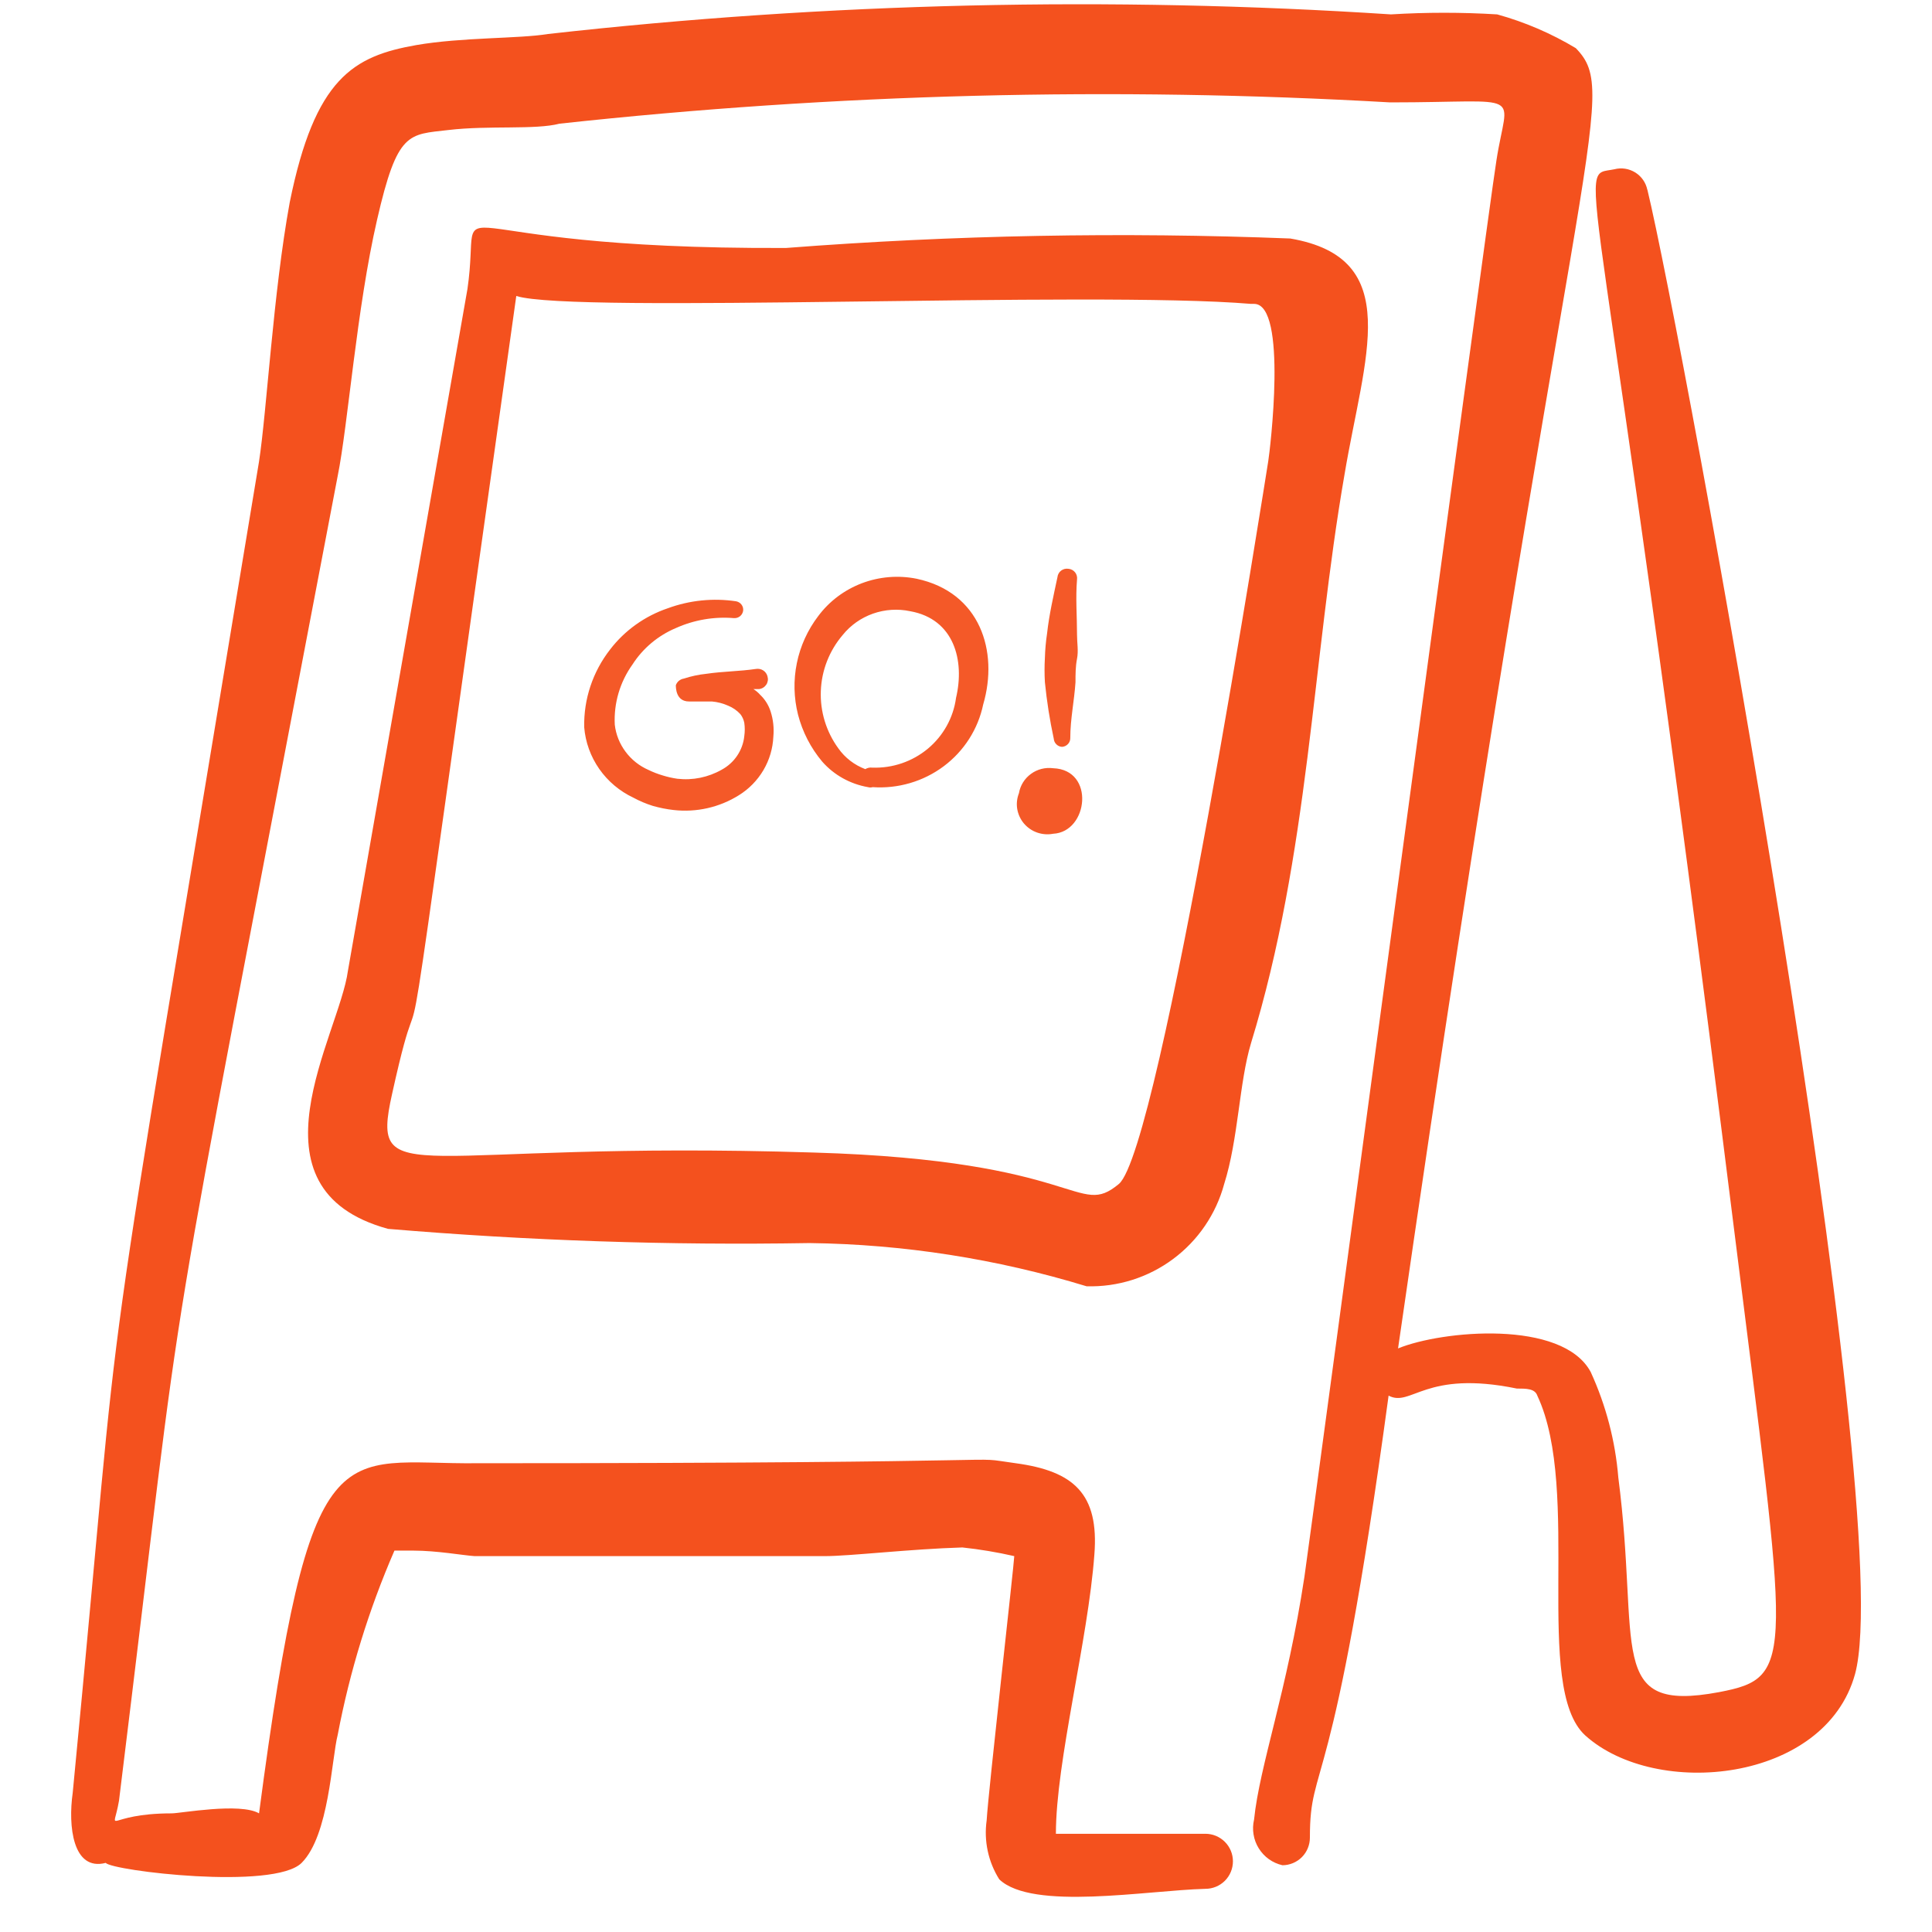
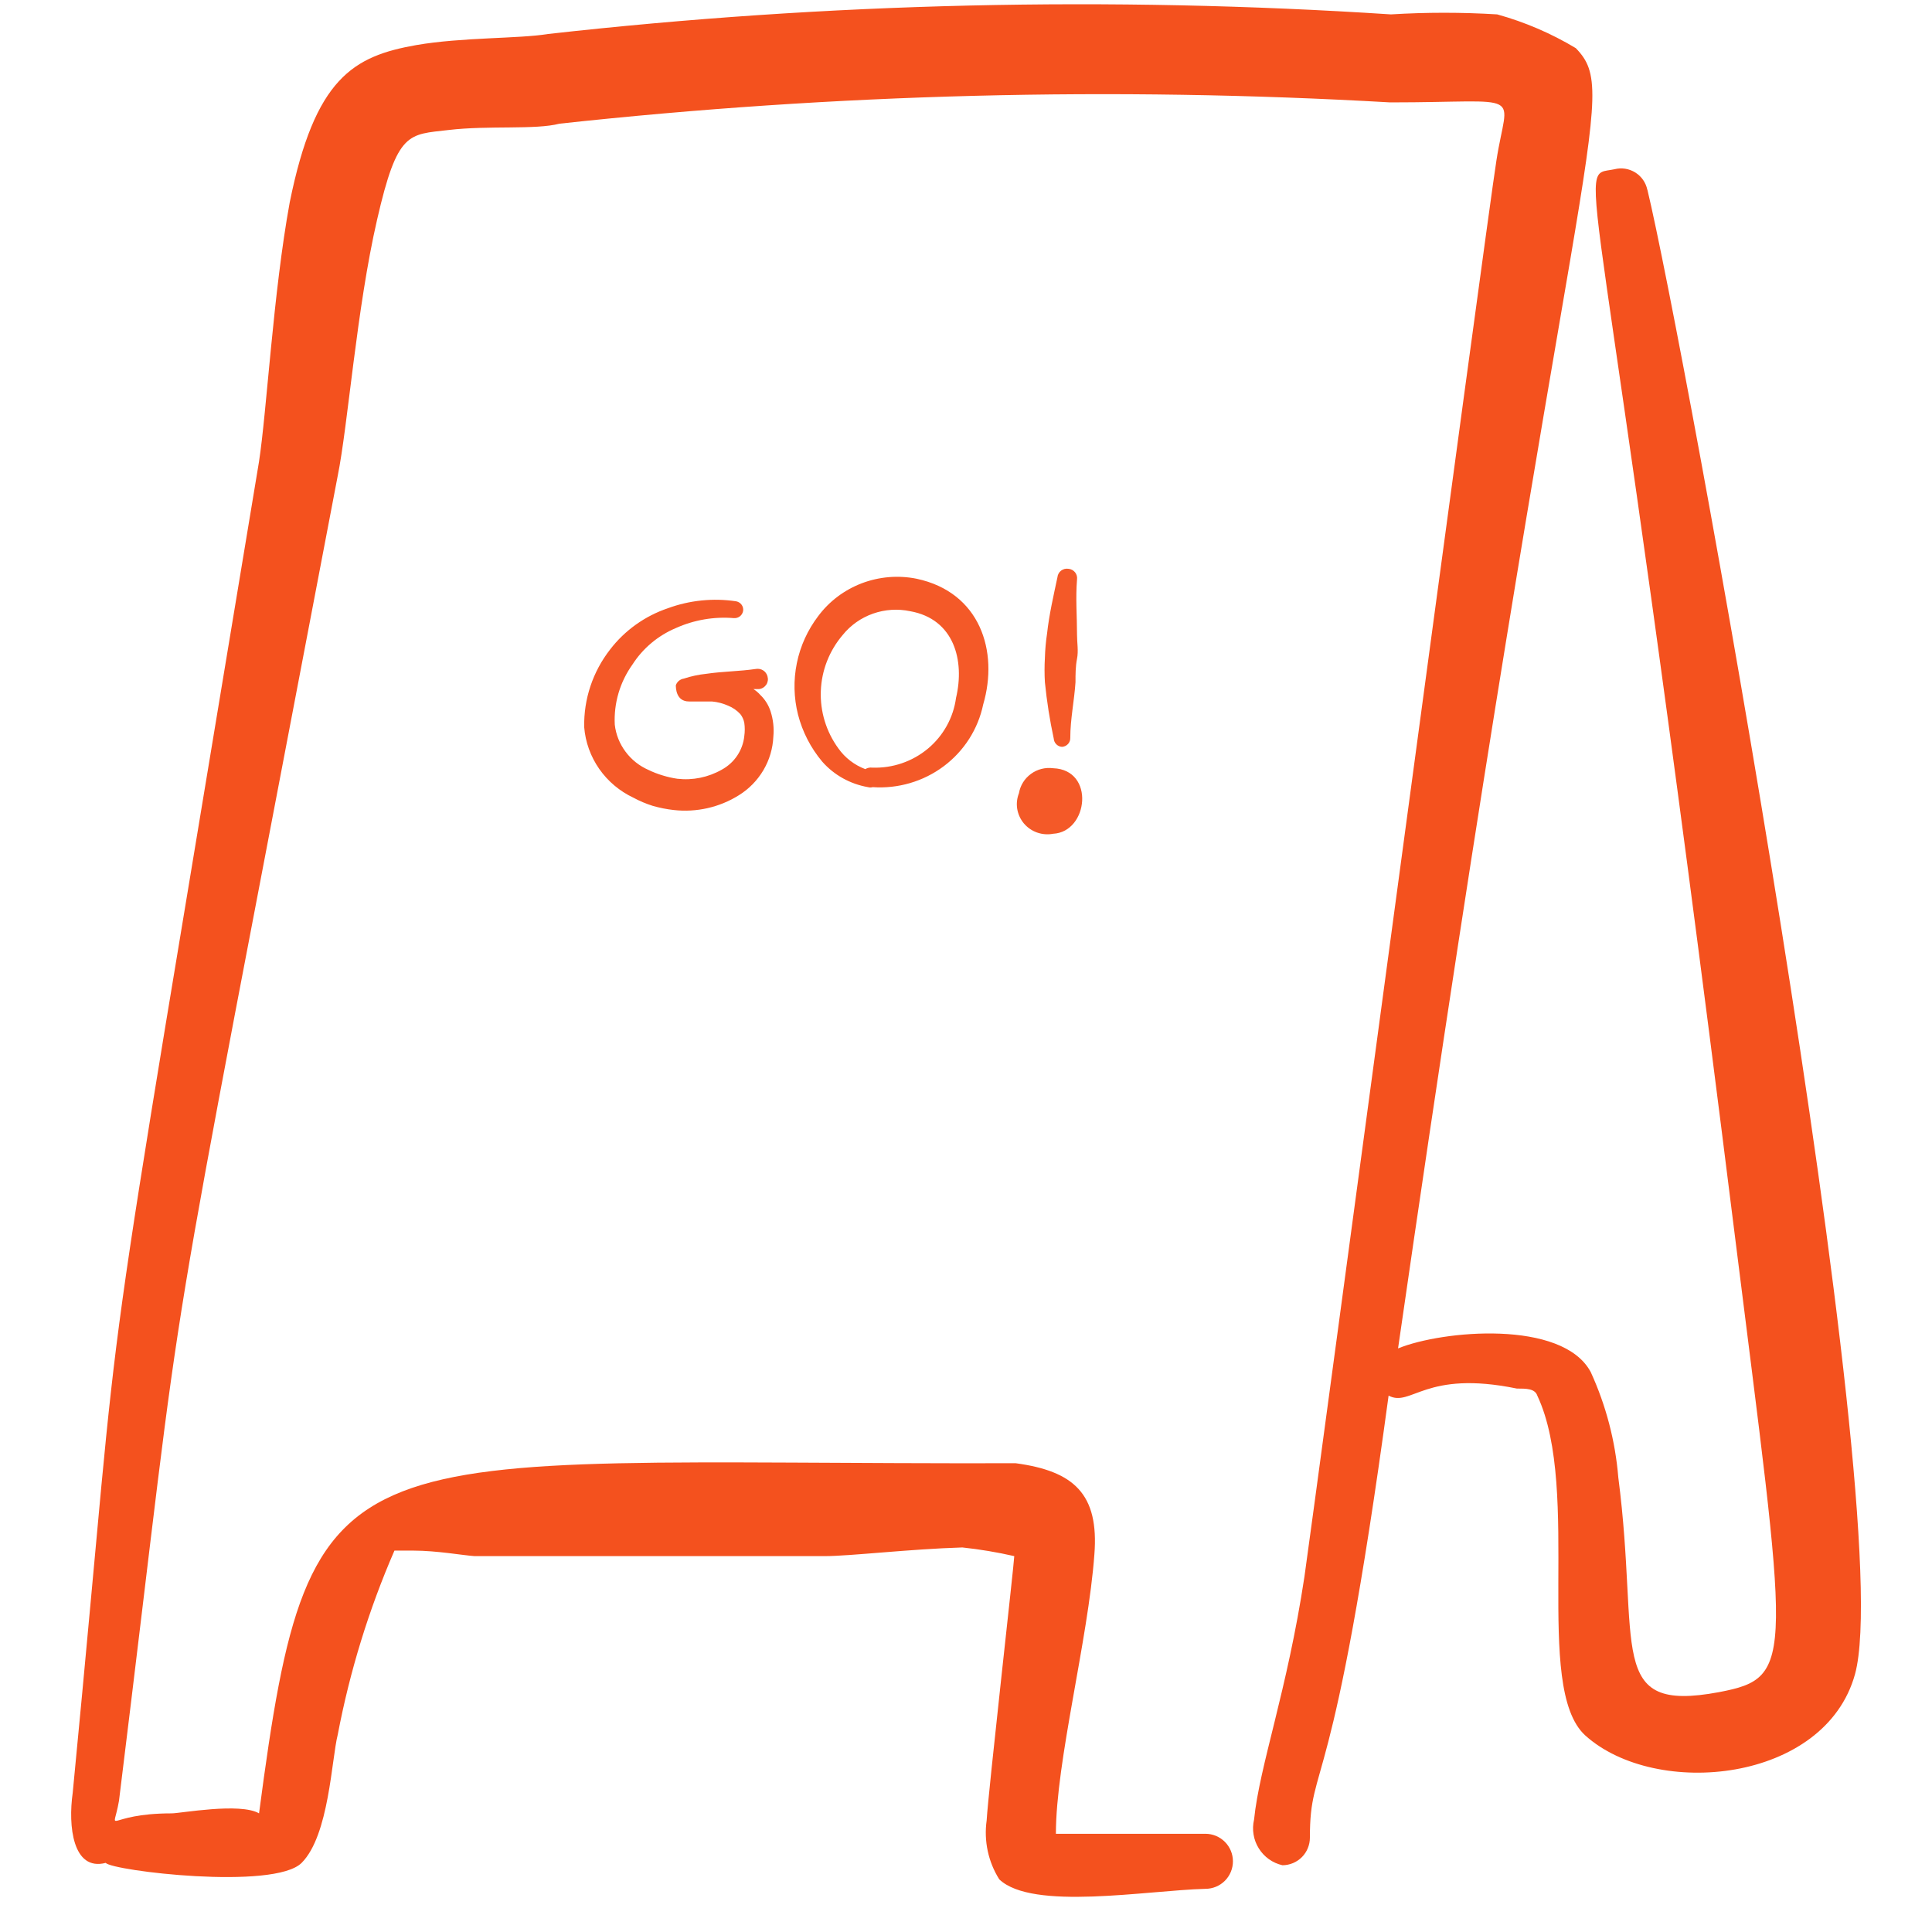
<svg xmlns="http://www.w3.org/2000/svg" width="49" height="49" viewBox="0 0 49 49" fill="none">
  <g clip-path="url(#clip0_99_115)">
-     <path fill-rule="evenodd" clip-rule="evenodd" d="M41.78 4.813C41.761 4.723 41.725 4.638 41.672 4.562C41.619 4.487 41.552 4.423 41.474 4.374C41.395 4.326 41.308 4.293 41.217 4.279C41.126 4.265 41.033 4.27 40.944 4.293C39.886 4.513 40.484 3.157 43.976 31.147C45.352 42.159 45.572 42.539 43.596 42.917C40.704 43.457 41.602 41.779 41.044 37.471C40.968 36.546 40.731 35.641 40.344 34.797C39.626 33.461 36.574 33.741 35.458 34.199C39.906 3.377 41.144 2.439 39.966 1.221C39.343 0.847 38.673 0.559 37.972 0.365C37.075 0.31 36.175 0.31 35.278 0.365C28.149 -0.1 20.992 0.066 13.892 0.863C13.172 0.983 11.716 0.943 10.56 1.143C8.964 1.423 7.986 1.979 7.348 5.133C6.928 7.427 6.768 10.419 6.568 11.715C2.22 38.009 3.26 30.827 1.844 45.471C1.724 46.309 1.844 47.465 2.682 47.247C2.842 47.447 6.95 47.945 7.65 47.247C8.348 46.547 8.408 44.613 8.566 43.995C8.871 42.391 9.353 40.825 10.004 39.327H10.482C11.082 39.327 11.738 39.447 12.038 39.467H20.916C21.556 39.467 23.07 39.287 24.408 39.247C24.848 39.294 25.287 39.367 25.724 39.467C25.724 39.627 25.064 45.451 25.024 46.169C24.95 46.689 25.064 47.221 25.344 47.665C26.184 48.465 29.076 47.945 30.572 47.905C30.757 47.905 30.935 47.832 31.066 47.701C31.197 47.57 31.27 47.392 31.27 47.207C31.27 47.022 31.197 46.845 31.066 46.714C30.935 46.583 30.757 46.509 30.572 46.509H26.78C26.78 44.673 27.596 41.601 27.756 39.425C27.876 37.889 27.236 37.311 25.762 37.111C24.286 36.911 27.078 37.111 12.116 37.111C8.564 37.151 7.886 36.015 6.57 45.991C6.09 45.711 4.574 45.991 4.356 45.991C2.64 45.991 2.86 46.587 3.018 45.671C4.874 30.629 3.818 37.011 8.564 12.075C8.824 10.797 9.044 7.825 9.564 5.571C10.08 3.317 10.36 3.417 11.378 3.297C12.396 3.177 13.572 3.297 14.19 3.137C21.186 2.375 28.233 2.194 35.258 2.597C38.75 2.597 38.23 2.259 37.952 4.075C37.732 5.431 33.282 38.627 33.084 39.985C32.644 42.897 31.946 44.773 31.806 46.149C31.777 46.273 31.772 46.401 31.793 46.526C31.813 46.651 31.858 46.771 31.925 46.878C31.992 46.986 32.079 47.079 32.182 47.153C32.286 47.227 32.403 47.279 32.526 47.307C32.711 47.306 32.888 47.232 33.019 47.101C33.149 46.97 33.222 46.792 33.222 46.607C33.222 44.613 33.802 45.849 35.218 35.397C35.798 35.697 36.136 34.737 38.47 35.217C38.71 35.217 38.93 35.217 38.99 35.397C40.126 37.811 38.87 42.797 40.206 44.015C42 45.631 46.29 45.211 47.048 42.459C48.166 38.369 42.68 8.523 41.782 4.813" fill="#F4511E" />
-     <path fill-rule="evenodd" clip-rule="evenodd" d="M11.856 7.327L8.824 24.623C8.604 26.259 6.13 30.149 9.842 31.167C13.4 31.467 16.964 31.587 20.534 31.527C22.914 31.557 25.28 31.927 27.558 32.623C28.347 32.646 29.12 32.402 29.753 31.931C30.386 31.461 30.842 30.791 31.048 30.029C31.408 28.893 31.428 27.455 31.728 26.459C33.202 21.651 33.282 16.743 34.1 12.035C34.6 9.043 35.636 6.549 32.724 6.049C28.461 5.881 24.191 5.961 19.936 6.289C10.56 6.329 12.256 4.573 11.856 7.327ZM31.806 7.707C32.666 7.707 32.206 11.457 32.166 11.695C32.126 11.935 29.432 29.151 28.376 30.029C27.316 30.909 27.456 29.431 20.636 29.231C10.46 28.911 9.382 30.269 9.942 27.755C11.018 22.887 9.642 32.025 13.094 7.507C14.55 7.965 27.676 7.367 31.726 7.707H31.806Z" fill="#F4511E" />
+     <path fill-rule="evenodd" clip-rule="evenodd" d="M41.78 4.813C41.761 4.723 41.725 4.638 41.672 4.562C41.619 4.487 41.552 4.423 41.474 4.374C41.395 4.326 41.308 4.293 41.217 4.279C41.126 4.265 41.033 4.27 40.944 4.293C39.886 4.513 40.484 3.157 43.976 31.147C45.352 42.159 45.572 42.539 43.596 42.917C40.704 43.457 41.602 41.779 41.044 37.471C40.968 36.546 40.731 35.641 40.344 34.797C39.626 33.461 36.574 33.741 35.458 34.199C39.906 3.377 41.144 2.439 39.966 1.221C39.343 0.847 38.673 0.559 37.972 0.365C37.075 0.31 36.175 0.31 35.278 0.365C28.149 -0.1 20.992 0.066 13.892 0.863C13.172 0.983 11.716 0.943 10.56 1.143C8.964 1.423 7.986 1.979 7.348 5.133C6.928 7.427 6.768 10.419 6.568 11.715C2.22 38.009 3.26 30.827 1.844 45.471C1.724 46.309 1.844 47.465 2.682 47.247C2.842 47.447 6.95 47.945 7.65 47.247C8.348 46.547 8.408 44.613 8.566 43.995C8.871 42.391 9.353 40.825 10.004 39.327H10.482C11.082 39.327 11.738 39.447 12.038 39.467H20.916C21.556 39.467 23.07 39.287 24.408 39.247C24.848 39.294 25.287 39.367 25.724 39.467C25.724 39.627 25.064 45.451 25.024 46.169C24.95 46.689 25.064 47.221 25.344 47.665C26.184 48.465 29.076 47.945 30.572 47.905C30.757 47.905 30.935 47.832 31.066 47.701C31.197 47.57 31.27 47.392 31.27 47.207C31.27 47.022 31.197 46.845 31.066 46.714C30.935 46.583 30.757 46.509 30.572 46.509H26.78C26.78 44.673 27.596 41.601 27.756 39.425C27.876 37.889 27.236 37.311 25.762 37.111C8.564 37.151 7.886 36.015 6.57 45.991C6.09 45.711 4.574 45.991 4.356 45.991C2.64 45.991 2.86 46.587 3.018 45.671C4.874 30.629 3.818 37.011 8.564 12.075C8.824 10.797 9.044 7.825 9.564 5.571C10.08 3.317 10.36 3.417 11.378 3.297C12.396 3.177 13.572 3.297 14.19 3.137C21.186 2.375 28.233 2.194 35.258 2.597C38.75 2.597 38.23 2.259 37.952 4.075C37.732 5.431 33.282 38.627 33.084 39.985C32.644 42.897 31.946 44.773 31.806 46.149C31.777 46.273 31.772 46.401 31.793 46.526C31.813 46.651 31.858 46.771 31.925 46.878C31.992 46.986 32.079 47.079 32.182 47.153C32.286 47.227 32.403 47.279 32.526 47.307C32.711 47.306 32.888 47.232 33.019 47.101C33.149 46.97 33.222 46.792 33.222 46.607C33.222 44.613 33.802 45.849 35.218 35.397C35.798 35.697 36.136 34.737 38.47 35.217C38.71 35.217 38.93 35.217 38.99 35.397C40.126 37.811 38.87 42.797 40.206 44.015C42 45.631 46.29 45.211 47.048 42.459C48.166 38.369 42.68 8.523 41.782 4.813" fill="#F4511E" />
    <path fill-rule="evenodd" clip-rule="evenodd" d="M17.142 15.929C17.602 15.722 18.109 15.635 18.613 15.677C18.67 15.681 18.725 15.664 18.769 15.629C18.812 15.594 18.84 15.544 18.848 15.489C18.855 15.434 18.84 15.379 18.806 15.334C18.773 15.29 18.723 15.26 18.668 15.25C18.086 15.163 17.491 15.224 16.94 15.426C16.357 15.623 15.847 15.987 15.475 16.471C15.034 17.036 14.801 17.733 14.817 18.447C14.848 18.825 14.98 19.189 15.199 19.503C15.418 19.816 15.716 20.067 16.064 20.231C16.219 20.315 16.382 20.384 16.553 20.438C16.728 20.488 16.906 20.524 17.087 20.544C17.665 20.609 18.247 20.477 18.738 20.17C18.995 20.011 19.209 19.792 19.362 19.533C19.515 19.274 19.601 18.982 19.614 18.683C19.634 18.467 19.611 18.249 19.544 18.043C19.493 17.883 19.402 17.738 19.28 17.622C19.23 17.566 19.173 17.517 19.109 17.477H19.249C19.286 17.473 19.322 17.461 19.353 17.442C19.385 17.423 19.412 17.397 19.433 17.367C19.454 17.337 19.467 17.302 19.473 17.266C19.479 17.23 19.476 17.192 19.466 17.157C19.451 17.094 19.412 17.039 19.358 17.004C19.303 16.968 19.236 16.955 19.171 16.966C18.761 17.027 18.335 17.027 17.916 17.089C17.721 17.109 17.529 17.15 17.343 17.211C17.297 17.218 17.254 17.238 17.218 17.267C17.183 17.297 17.156 17.335 17.141 17.379C17.141 17.44 17.141 17.791 17.475 17.791H18.056C18.199 17.804 18.335 17.839 18.466 17.897C18.586 17.946 18.689 18.017 18.776 18.111C18.828 18.177 18.861 18.251 18.877 18.333C18.893 18.444 18.893 18.556 18.877 18.668C18.859 18.846 18.797 19.016 18.697 19.165C18.597 19.314 18.462 19.436 18.303 19.522C17.963 19.715 17.57 19.796 17.18 19.751C17.054 19.733 16.93 19.705 16.808 19.667C16.686 19.631 16.566 19.585 16.451 19.529C16.218 19.428 16.016 19.268 15.866 19.066C15.715 18.864 15.62 18.627 15.592 18.378C15.565 17.834 15.723 17.297 16.042 16.852C16.305 16.442 16.689 16.12 17.142 15.929ZM22.015 19.964C22.053 19.975 22.094 19.975 22.132 19.964C22.778 20.008 23.419 19.82 23.935 19.434C24.45 19.049 24.806 18.492 24.936 17.867C25.332 16.517 24.859 15.021 23.247 14.678C22.783 14.585 22.302 14.625 21.86 14.792C21.418 14.96 21.033 15.248 20.753 15.624C20.484 15.977 20.298 16.385 20.21 16.818C20.121 17.251 20.132 17.697 20.24 18.126C20.353 18.563 20.562 18.969 20.853 19.316C21.153 19.658 21.564 19.885 22.015 19.964ZM21.372 16.106C21.571 15.858 21.838 15.67 22.141 15.563C22.443 15.457 22.77 15.435 23.085 15.502C24.2 15.701 24.472 16.754 24.247 17.7C24.18 18.201 23.925 18.661 23.533 18.988C23.14 19.315 22.638 19.487 22.124 19.469C22.062 19.461 21.999 19.474 21.946 19.507C21.67 19.403 21.432 19.22 21.263 18.981C20.955 18.558 20.798 18.046 20.818 17.525C20.837 17.005 21.032 16.505 21.372 16.106ZM26.936 18.942C26.994 18.938 27.049 18.912 27.088 18.869C27.127 18.827 27.147 18.77 27.145 18.713C27.145 18.24 27.246 17.775 27.277 17.302C27.277 17.104 27.277 16.905 27.316 16.707C27.355 16.508 27.316 16.303 27.316 16.105C27.316 15.631 27.277 15.166 27.316 14.694C27.32 14.662 27.318 14.63 27.309 14.599C27.301 14.568 27.286 14.539 27.265 14.514C27.245 14.489 27.22 14.469 27.191 14.453C27.163 14.438 27.131 14.429 27.099 14.426C27.066 14.421 27.032 14.422 27 14.43C26.968 14.438 26.938 14.453 26.911 14.473C26.885 14.493 26.863 14.518 26.848 14.547C26.832 14.576 26.822 14.607 26.819 14.64C26.719 15.114 26.61 15.579 26.556 16.067C26.525 16.271 26.507 16.478 26.501 16.685C26.489 16.891 26.489 17.097 26.501 17.302C26.549 17.784 26.624 18.262 26.726 18.736C26.73 18.79 26.753 18.84 26.792 18.878C26.83 18.916 26.881 18.939 26.936 18.942ZM25.843 20.117C25.793 20.244 25.777 20.382 25.799 20.517C25.822 20.652 25.88 20.779 25.968 20.884C26.057 20.989 26.172 21.069 26.303 21.115C26.434 21.161 26.575 21.172 26.711 21.146C27.602 21.101 27.78 19.522 26.711 19.484C26.511 19.458 26.308 19.509 26.147 19.628C25.985 19.746 25.876 19.921 25.843 20.117Z" fill="#F4511E" fill-opacity="0.95" />
  </g>
  <defs>
    <clipPath id="clip0_99_115">
      <rect width="48" height="48" fill="white" transform="translate(0.5 0.107)" />
    </clipPath>
  </defs>
</svg>